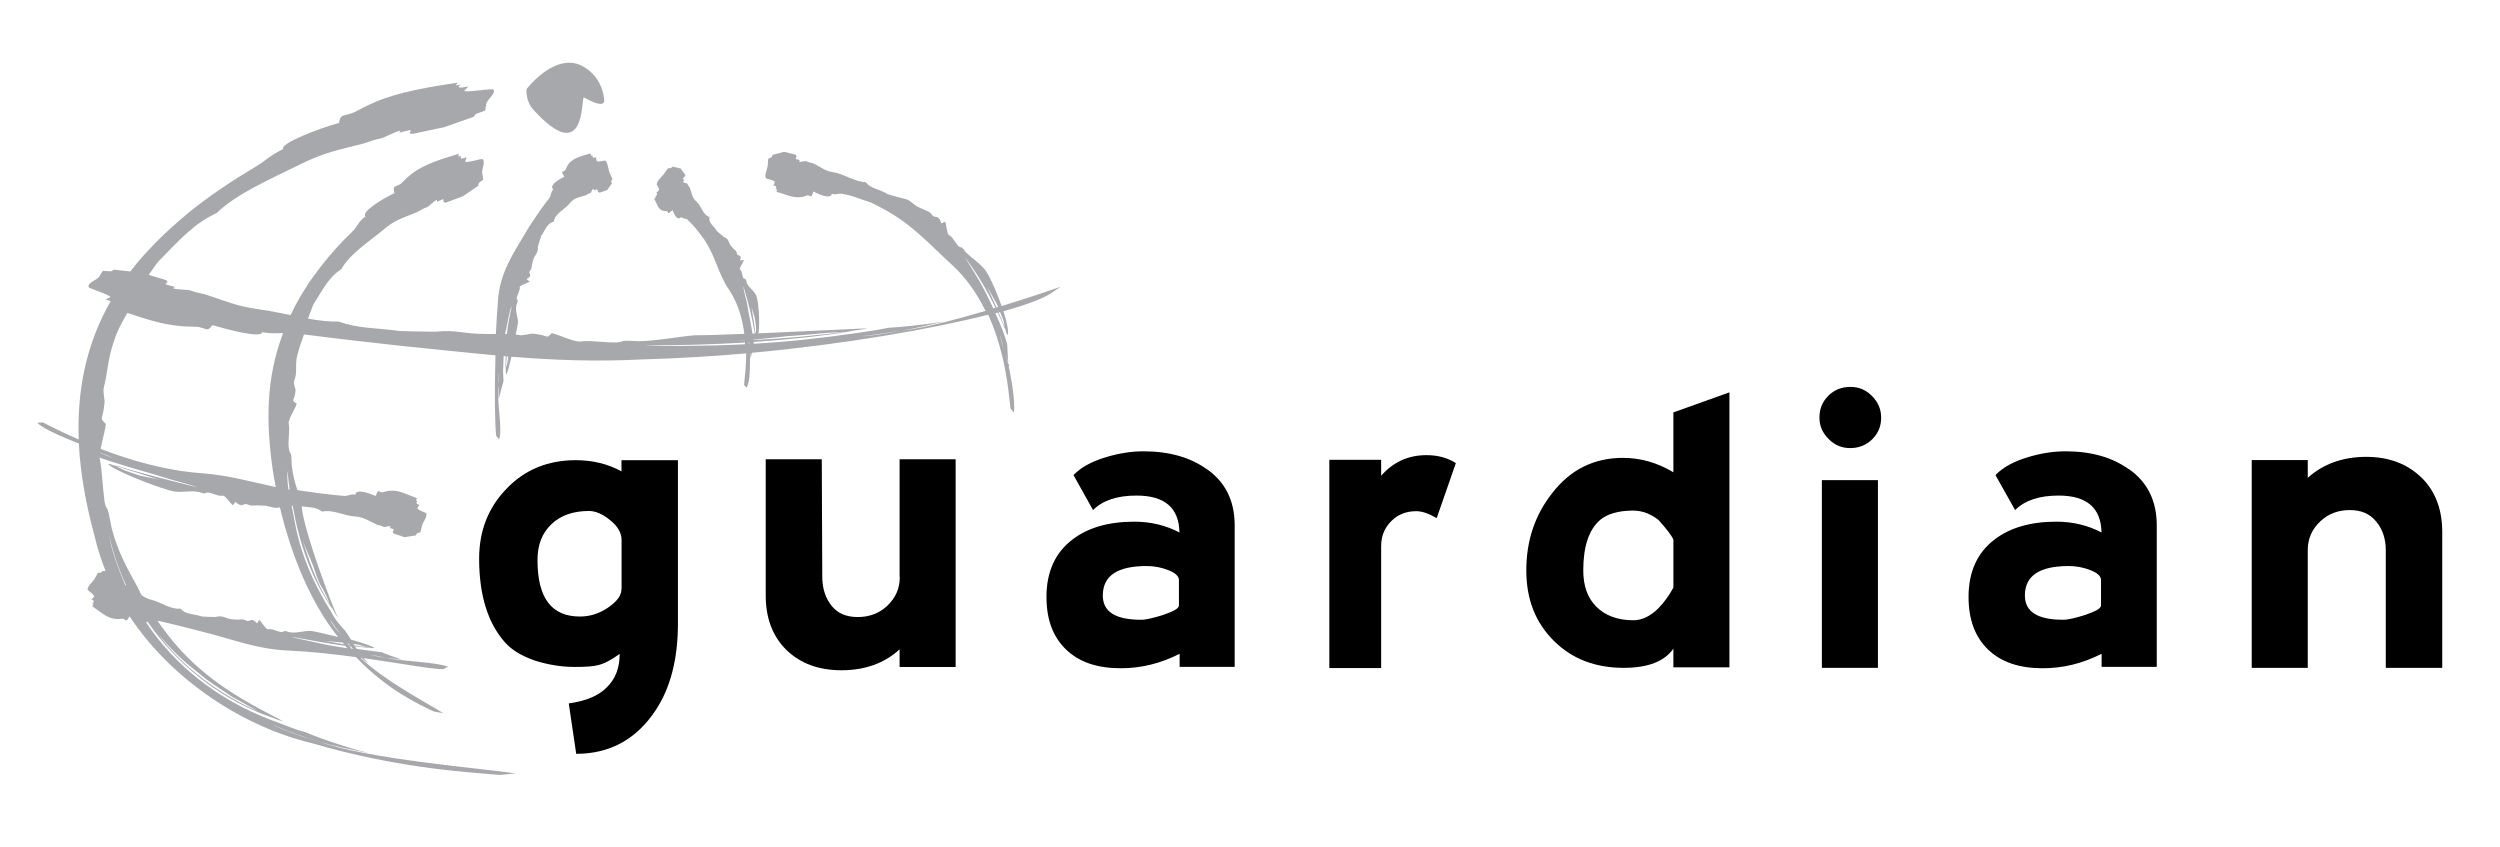
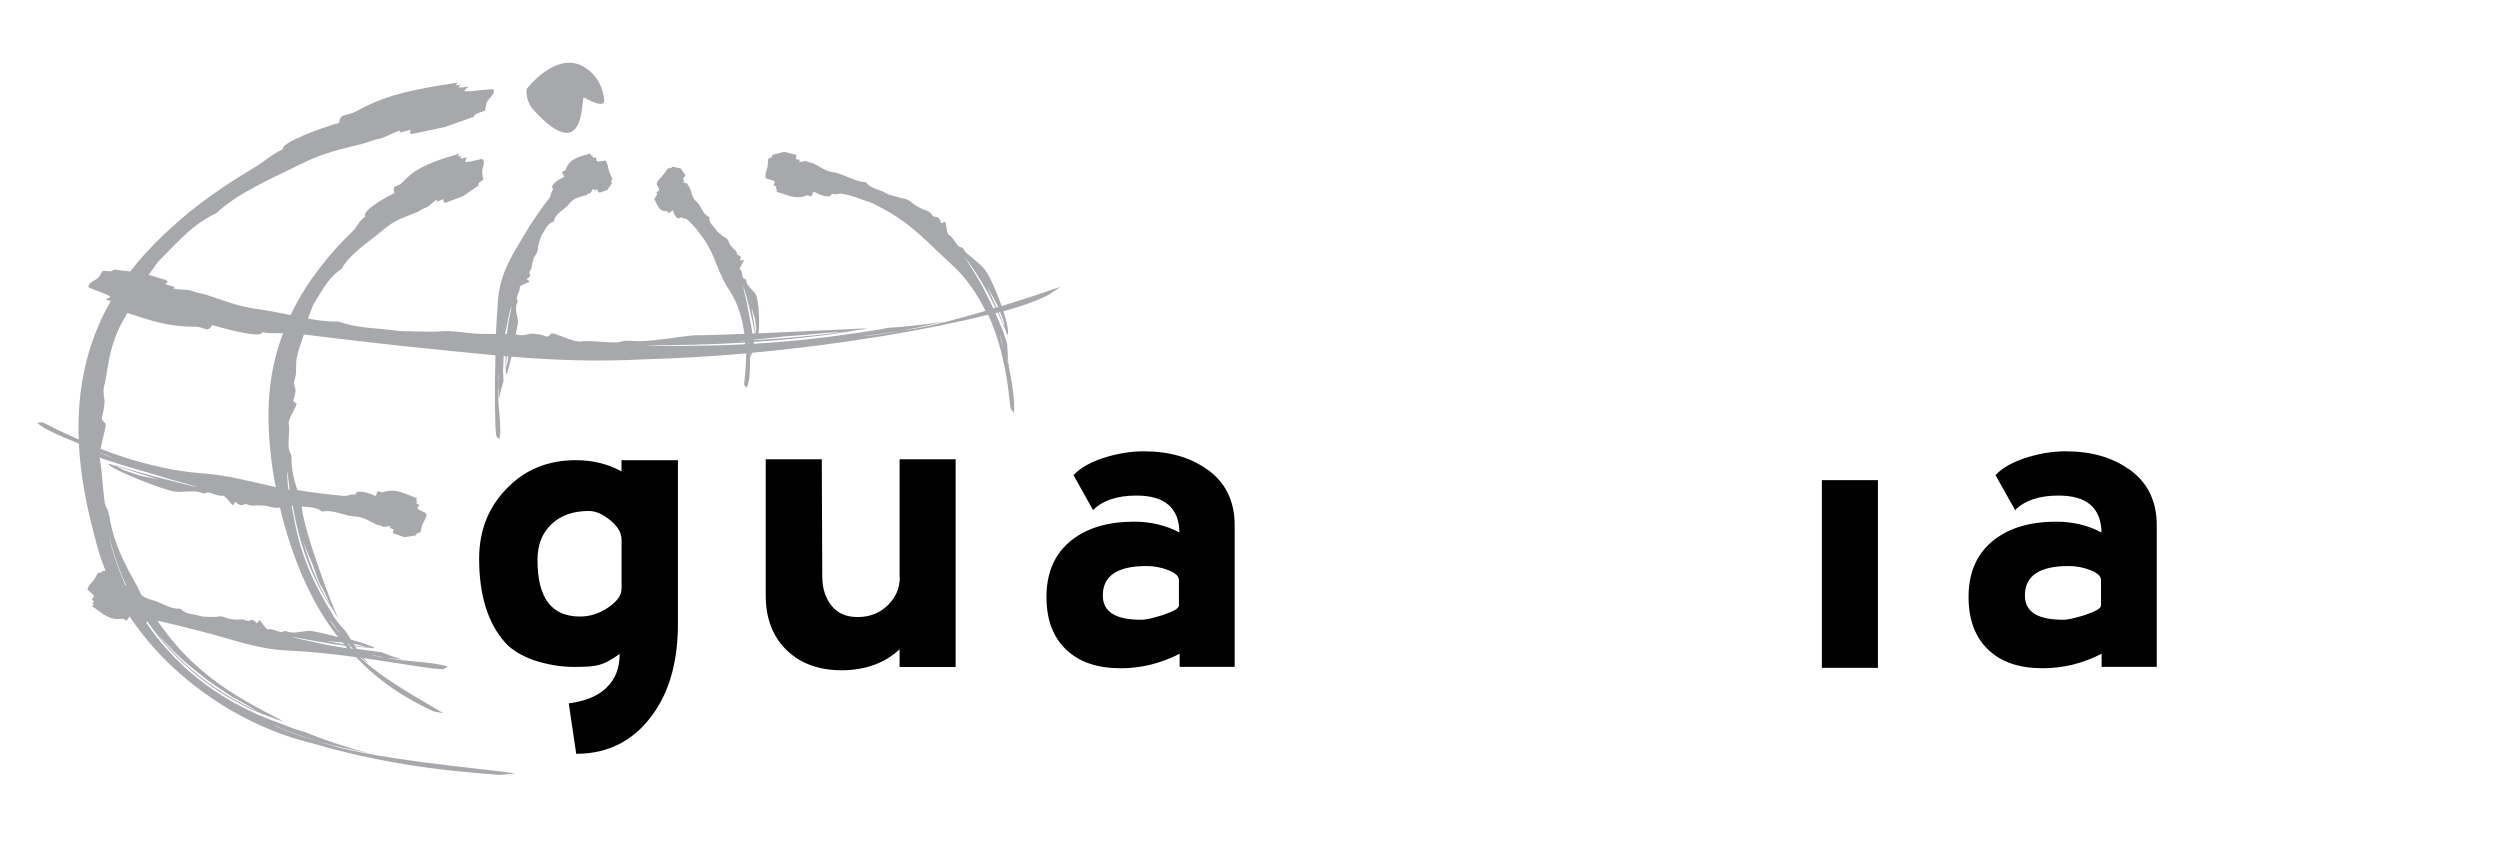
<svg xmlns="http://www.w3.org/2000/svg" id="Layer_1" viewBox="0 0 248 84">
  <defs>
    <style>      .cls-1 {        fill: #a6a8ab;      }    </style>
  </defs>
  <path class="cls-1" d="M100.05,36.34c-.06-.82-.12-1.63-.14-2.23l-.39-1.2c-.24-.63-.51-1.23-.78-1.83.08-.02.16-.04.24-.07.25.54.5,1.09.72,1.65l-.04-.22c-.18-.49-.39-.96-.6-1.44.05-.01.1-.03.15-.04l.2.49c.15.33.21.65.25,1l.19.62.09.18h0c.17-.28-.04-1.25-.4-2.37,2.14-.6,3.73-1.19,4.6-1.71l1.07-.72c-1.13.4-3.35,1.14-5.85,1.91-.57-1.63-1.38-3.4-1.8-3.77-.5-.57-1.1-.96-1.71-1.52-.19-.2-.27-.44-.48-.54-.06.02-.16-.03-.26-.08-.38-.39-.59-.95-.99-1.14-.23-.17-.24-1.38-.4-1.31-.61.32-.16.09-.66-.42-.06-.07-.43-.05-.54-.18-.33-.51-.6-.45-1.19-.75-.92-.38-.88-.84-1.82-.98-.12-.02-1.43-.4-1.43-.4-.89-.56-1.61-.48-2.21-1.2-.99-.02-2.06-.75-3.06-.96-1-.11-1.34-.54-2.19-.93-.25-.07-.45-.07-.58-.17-.14-.1-.53.09-.78.03l.08-.17-.34-.08c-.09-.02-.06-.08-.04-.13.05-.11.1-.23-.04-.32l-1.13-.28-1.15.3-.09.23-.33.15c-.06.18-.02.36-.05.48.03.49-.37,1.01-.2,1.44.05.12.61.13.87.35.06.07-.07.24-.12.41.32-.02.34.18.22.34l.15.03c-.02.06-.07.23-.07.23.8.21,1.64.66,2.42.53.17,0,.46-.11.65-.17.1-.03.29.09.36.11.15-.14.16-.33.25-.49.55.29,1.71.81,1.82.22.45.16.62-.09,1.11.02.67.1,1.46.4,2.25.68.45.11.84.32,1.23.53l.43.22c2.96,1.58,4.56,3.47,6.96,5.66,1.42,1.31,2.47,2.89,3.26,4.51-3.08.91-6.32,1.75-8.36,1.96-1.56.29-2.75.47-3.65.54-.76.06.99-.1,3.65-.54,1.19-.18,2.57-.51,4.2-.89-2.07.33-4.07.52-5.5.61-1.02.22-2.07.36-3.13.52-3.43.5-6.8.87-10.19,1.06l-.02-.18c3.27-.22,6.53-.55,9.77-1.07l-.55.05c-3.07.39-6.15.68-9.23.84v-.04c1.08-.1,2.17-.23,3.35-.35,1.07-.07,2.29-.16,3.36-.28.87-.1,1.69-.08,2.52-.17l1.59-.23.49-.1h-.02c-.85.03-6.23.3-10.8.5.17-1.12,0-3.41-.26-3.83-.2-.42-.69-.69-.89-1.15-.06-.16-.03-.32-.16-.41l-.19-.08c-.15-.3-.08-.69-.34-.86-.13-.13.53-.98.36-.95-.64.13-.17.04-.31-.38-.01-.05-.32-.09-.34-.2-.02-.39-.26-.39-.5-.71-.44-.44-.19-.74-.8-1-.07-.03-.71-.6-.71-.6-.32-.56-.8-.7-.73-1.38-.68-.21-.78-1.12-1.28-1.52-.47-.41-.43-.81-.67-1.4-.09-.14-.2-.21-.21-.33-.02-.13-.36-.09-.46-.23l.14-.11-.14-.19s.01-.08.06-.12c.09-.07.19-.15.17-.28l-.46-.63-.8-.18-.17.16h-.27c-.13.12-.2.29-.29.38-.24.42-.72.71-.84,1.16-.05.12.22.32.23.6-.01.08-.16.17-.28.3.16.1.06.26-.09.36l.05.07s-.16.17-.16.17c.25.42.38,1.05.85,1.17.09.03.3.04.43.06.07,0,.09.16.11.2.16-.06.29-.21.43-.31.15.35.42,1.12.87.68.17.23.44.07.65.3.28.29.67.65.97,1.07l.5.66.17.24c1.16,1.72,1.31,3.3,2.48,5,.88,1.35,1.3,2.89,1.48,4.32-2.29.09-4.19.15-4.91.14-1.78.15-3.4.51-5.4.59-.67.01-1.23-.1-1.74-.02-.05.06-.31.1-.57.14-1.33.03-2.65-.23-3.68-.09-.72.05-2.68-.95-2.84-.8-.59.61-.16.17-1.84.02-.2-.03-.88.2-1.29.15-.15-.03-.28-.05-.41-.07.11-.56.2-1,.23-1.18,0-.54-.3-1.1-.17-1.7.04-.2.17-.34.13-.52-.05-.03-.08-.12-.1-.2.08-.4.35-.74.31-1.09.01-.24,1.11-.49.96-.58-.54-.38-.15-.11.08-.55.03-.05-.14-.34-.07-.44.29-.33.17-.51.32-.98.15-.73.54-.69.51-1.44,0-.08.32-1.08.32-1.08.45-.65.53-1.21,1.26-1.44.11-.83,1.14-1.21,1.58-1.82.5-.57.93-.59,1.61-.79.17-.09.26-.2.39-.2.14,0,.18-.36.35-.44l.07.16.23-.1c.06-.02.08.03.1.09.05.11.09.22.23.23l.74-.26.45-.65-.06-.22.12-.22-.19-.44c-.25-.43-.2-1-.47-1.36-.1-.1-.55.12-.86.04-.08-.03-.06-.23-.11-.41-.26.16-.37.01-.35-.19-.07.03-.13.05-.13.05-.02-.06-.07-.23-.07-.23-.77.24-1.73.42-2.18,1.07-.11.13-.23.4-.31.58-.04.09-.26.14-.32.17.01.2.15.33.23.49-.5.24-1.58.85-1.1,1.26-.31.3-.16.56-.43.91-.38.46-.8,1.07-1.22,1.67l-.66.98-.22.36c-1.45,2.47-2.82,4.35-2.97,7.26-.08,1.05-.15,2.11-.2,3.16-.28,0-.6.01-.98,0-2.36,0-2.84-.43-4.97-.23-.26.02-3.55-.05-3.55-.06-2.54-.34-4.16-.24-6.09-.94-.94.03-1.98-.1-3.05-.29.24-.69.6-1.59.64-1.57.95-1.51,1.46-2.56,2.69-3.36.8-1.47,2.68-2.67,4.01-3.77,1.3-1.15,2.12-1.28,3.51-1.88.39-.19.65-.39.9-.45.25-.07.65-.58,1.05-.76v.2c.13-.06.39-.17.52-.23.13-.06.13.01.12.08,0,.14,0,.27.25.23l1.7-.64,1.5-1.03.05-.27.43-.33c.03-.2-.08-.36-.05-.49-.19-.46.34-1.18.02-1.54-.13-.1-1.14.28-1.68.27-.13-.02.04-.27.08-.48-.59.26-.71.11-.53-.15-.15.05-.29.1-.29.1.01-.07.04-.28.04-.28-1.59.48-3.43,1.01-4.72,2.02-.28.21-.7.63-.98.91-.14.14-.55.28-.69.35-.14.29,0,.42,0,.63-1.09.49-3.33,1.86-2.86,2.3-.78.56-.71.94-1.42,1.62-.95.9-2.08,2.13-3.08,3.44-.53.73-1.08,1.4-1.52,2.16l-.5.81c-.34.59-.64,1.18-.91,1.76-1.03-.21-2.05-.42-2.98-.55-2.44-.33-3.4-.83-5.46-1.49-.59-.16-1.05-.21-1.39-.37-.34-.15-1.24-.08-1.83-.24l.18-.14c-.2-.05-.59-.16-.79-.22s-.14-.1-.08-.15c.12-.09.25-.19-.09-.34l-1.64-.49c.53-.78,1.04-1.47,1.08-1.45,2.13-2.18,3.44-3.64,5.65-4.68,2.02-1.95,5.47-3.43,8.11-4.74,2.65-1.33,3.93-1.5,6.43-2.15.7-.22,1.22-.43,1.65-.49.43-.07,1.34-.63,2.06-.81l-.12.22c.24-.07.71-.19.95-.24.24-.06.2.02.16.09-.08.15-.16.29.27.25l3.07-.65,2.95-1.04c.04-.09.09-.18.22-.28l.86-.32c.14-.21.04-.38.14-.52-.11-.49,1.08-1.2.7-1.58-.16-.11-1.95.21-2.8.18-.2-.03.19-.28.34-.49-1.05.24-1.15.08-.76-.18-.25.05-.5.09-.5.09.05-.07.19-.28.19-.28-2.71.42-5.78.88-8.26,1.96-.53.22-1.4.65-1.96.96-.28.15-.98.3-1.22.38-.36.31-.23.46-.34.7-1.91.51-5.93,2.06-5.53,2.59-1.43.69-1.59,1.09-3.01,1.92-1.88,1.12-4.21,2.64-6.35,4.37-1.15.97-2.24,1.92-3.27,2.97l-1.09,1.15c-.52.57-.99,1.15-1.44,1.73l-1.66-.18c-.07.07-.14.13-.27.17l-.77-.05c-.19.13-.18.33-.31.42-.11.48-1.27.69-1.13,1.19.07.15,1.52.55,2.12.92.14.1-.25.18-.44.32.23.05.39.1.51.15-2.48,4.34-3.35,8.97-3.17,13.73-1.74-.76-3.03-1.42-3.57-1.7l-.55.04c.6.62,2.5,1.41,4.13,2.06.15,3.04.73,6.14,1.58,9.26.27,1.17.64,2.29,1.07,3.38h-.28s-.16.16-.16.16l-.31.02c-.11.14-.16.32-.24.42-.18.46-.72.76-.8,1.21-.01.14.5.38.66.68.03.09-.15.19-.27.33.31.12.27.3.08.4.07.04.14.08.14.08-.04.05-.15.19-.15.19.72.5,1.47,1.21,2.32,1.27.18.03.5,0,.71-.02.11-.01.28.16.35.19.18-.11.22-.28.33-.43,4.36,6.58,11.59,11.04,18.1,12.59,8.83,2.6,16.06,2.9,18.64,3.15l1.53-.16c-3.36-.5-14.81-1.42-19.56-3.19-1.86-.5-3.23-1.04-4.23-1.49-.83-.44,1.08.59,4.23,1.49,1.39.47,3.09.78,5.08,1.21-2.46-.65-4.76-1.43-6.36-2.11-1.23-.31-2.39-.86-3.62-1.29-4.98-1.95-9.28-5.23-12.16-9.59.05-.02.09-.06.12-.1,2.83,4.14,6.89,7.43,11.67,9.29l-.59-.31c-3.94-1.77-7.51-4.37-10.06-7.78,1.22,1.44,2.51,2.76,4.16,3.99.94.85,2.22,1.58,3.27,2.32.93.48,1.76.98,2.63,1.48.56.32,1.2.49,1.79.74l.57.18-.02-.02c-.67-.46-4.85-2.25-8.21-5.2-1.73-1.47-3.15-3.22-4.2-4.75.06,0,.11,0,.17.02.66.14,1.47.36,2.29.55l1.3.33.46.12c3.21.78,5.51,1.79,8.79,1.93,2.24.1,4.55.36,6.68.65,3.12,3.3,6.47,4.8,7.71,5.39l.94.17c-1.45-.93-5.79-3.18-8.21-5.5.04,0,.07,0,.11.01.21.2.43.4.69.57-.18-.17-.33-.36-.48-.54,3.74.53,6.83,1.12,7.89,1.09l.47-.23c-1.09-.48-4.63-.54-6.16-.89-.59-.08-1.03-.18-1.36-.27-.28-.08.37.05,1.36.27.45.05.98.11,1.6.18-.77-.27-1.51-.51-2.02-.74l-1.18-.15c-.44-.05-.87-.12-1.3-.18-.06-.08-.12-.17-.17-.25.45.05.89.11,1.34.15l-.2-.06c-.4-.05-.8-.13-1.2-.19-.03-.05-.06-.1-.09-.15.13.03.26.06.38.07.32.05.61.17.92.27l.6.09h.19s0-.01,0-.01c-.2-.2-1.2-.52-2.34-.84-.2-.33-.4-.64-.58-.89-.51-.54-1.01-1.11-1.35-1.81-1.79-2.84-3.11-5.88-3.67-9.16-.08-.36-.18-.86-.28-1.41.04,0,.07,0,.11,0,.63,3.62,1.8,7.15,3.9,10.18l-.17-.36c-1.41-2.13-2.17-4.59-2.94-6.98.31,1.08.83,2.05,1.26,3.19.25.71.48,1.56.91,2.18.3.53.51,1.07.76,1.61l.57.99.2.29v-.02c-.51-.91-3.46-8.78-3.6-11.02.8.1,1.4.03,2.03.52,1-.25,2.18.41,3.2.47,1.02.07,1.39.45,2.24.83.25.08.44.07.58.18.14.11.53-.09.77-.02l-.08.16.33.1c.08.02.05.08.03.13-.06.11-.11.22.03.32l1.06.36,1.12-.17.12-.21.33-.1c.08-.16.08-.35.13-.47.05-.49.54-.92.48-1.38-.03-.13-.63-.24-.88-.5-.05-.08.11-.22.19-.39-.35-.04-.35-.23-.19-.37-.08-.02-.16-.05-.16-.05.03-.06.11-.22.11-.22-.87-.31-1.81-.85-2.7-.74-.19,0-.52.09-.74.15-.11.03-.32-.1-.4-.13-.17.14-.17.33-.26.49-.62-.26-1.97-.76-2.01-.13-.52-.1-.66.17-1.21.12-.72-.06-1.64-.16-2.53-.28l-1.44-.2-.51-.08s-.05,0-.07-.01c-.24-.74-.46-1.5-.55-2.39-.05-.47.01-.87-.1-1.22-.06-.03-.12-.21-.18-.39-.15-.94.12-1.88-.03-2.6-.06-.52.93-1.89.76-2-.62-.42-.17-.12-.08-1.3.02-.14-.24-.63-.14-.89.31-.9.12-1.19.24-2.27.26-1.19.5-1.62.73-2.38,1.53.19,3.28.41,5.02.61l3.54.4,1.27.14c3.3.33,6.28.66,9.17.92-.11,3.75-.05,6.97.07,7.99l.3.35c.36-1.03-.29-4-.07-5.35,0-.51.02-.9.05-1.19.03-.24.02.32-.05,1.19,0,.39,0,.85.02,1.39.17-.7.33-1.36.48-1.82l-.05-1c.03-.5.05-.99.06-1.49.07,0,.14.01.21.02-.02.44-.03.88-.03,1.33l.03-.17c.04-.38.07-.76.1-1.14.05,0,.1,0,.15.01l-.04.34c-.02.27-.13.53-.2.79v.51s.05.15.05.15h0c.12-.2.31-.92.51-1.77,4.23.34,8.38.51,13.17.26,3.35-.09,6.76-.3,10.11-.59,0,1.52-.19,2.72-.21,3.13l.25.27c.38-.59.35-2.33.33-3.44,0,0,.02,0,.02,0,.01.16.02.34.03.53.05-.19.1-.37.15-.55,9.11-.84,17.73-2.33,23.44-3.78,1.85,4.07,2.07,8.3,2.21,9.3l.33.42c.2-1.02-.34-4.15-.8-5.83.1.35.22.73.35,1.17ZM10.45,42c-.65-.65-.24-.21-.07-2.13.01-.23-.2-1.01-.07-1.47.38-1.54.29-2.03.76-3.81.51-1.82,1.01-2.54,1.57-3.55,1.68.57,3.44,1.14,5.1,1.29.46.06,1.25.08,1.78.09.26,0,.8.21,1.01.26.39-.09.37-.28.55-.43,1.54.46,4.92,1.34,4.92.7.96.18,1.36.08,2.08.1-1.7,4.49-1.71,8.81-1.01,13.67.08.53.19,1.07.29,1.6-2.51-.53-4.65-1.18-7.41-1.38-3.58-.26-7.13-1.32-9.97-2.41.19-1.05.62-2.39.48-2.51ZM9.91,44.9s0,0,0-.01c.48.18.88.34,1.17.48.26.12-.3-.08-1.17-.46ZM12.43,58.06c-.75-1.75-1.43-3.71-1.59-4.89.38,1.7.95,3.33,1.67,4.89-.03,0-.05,0-.08,0ZM31.49,63.77c-.62-.16-1.97-.39-2.56-.6,1.77.33,3.54.65,5.32.9.07.08.13.16.2.24-.99-.15-1.98-.32-2.96-.54ZM33.99,63.73c.05.06.1.12.15.19-.6-.11-1.21-.23-1.81-.34.54.07,1.08.1,1.66.16ZM35.02,64.38s-.1-.01-.15-.02c-.06-.08-.13-.16-.19-.24.05,0,.09.01.14.02.06.08.13.16.2.24ZM34.72,64.02s-.07-.01-.11-.02c-.04-.06-.08-.12-.11-.18.02,0,.04,0,.06.01.05.06.11.12.16.18ZM33.81,62.94c-.48-.55-.88-1-1.05-1.45-.23-.4.16.33,1.05,1.45ZM33.57,63.2c-1.2-.31-2.34-.56-2.69-.61-.66-.05-1.33.23-2.07.14-.25-.03-.43-.17-.64-.12-.03.05-.13.08-.23.1-.49-.07-.94-.38-1.34-.28-.28.02-.81-1.05-.9-.9-.34.58-.09.16-.69-.04-.07-.03-.37.17-.51.11-.46-.27-.66-.09-1.26-.15-.9-.02-.99-.46-1.84-.25-.1.02-1.35-.03-1.35-.04-.91-.31-1.57-.15-2.16-.79-.93.13-1.91-.63-2.8-.85-.49-.11-.8-.29-1.08-.52-.15-.3-.27-.56-.35-.74-.99-1.79-1.97-3.51-2.56-5.79-.19-.77-.24-1.44-.46-2.01-.07-.05-.19-.33-.26-.63-.21-1.58-.25-3.17-.49-4.38,0-.02,0-.06,0-.08.04.03.09.06.12.08l1.24.4c1.85.61,3.67,1.07,5.51,1.66.67.21,2.15.56,2.78.82-2.75-.68-5.49-1.37-8.2-2.19l.21.1,4.26,1.36c-.64-.17-1.28-.27-1.98-.43l-1.33-.46c-.35-.12-.64-.3-.96-.46l-.63-.21-.2-.03h0c.39.62,5.69,2.67,6.64,2.75.74.11,1.48-.11,2.3.03.27.04.48.19.71.15.03-.05.14-.07.26-.09.54.08,1.04.41,1.49.32.3,0,.93,1.08,1.03.92.35-.58.1-.16.77.03.08.03.4-.17.56-.11.53.26.74.08,1.4.14.93-.03,1.12.34,1.9.19,1.15,4.83,3.06,9.47,5.79,12.88ZM28.73,48.58s-.08-.01-.12-.02c-.09-.72-.14-1.39-.09-1.85.06.62.12,1.24.21,1.87ZM50.11,33.13c.04-.21.07-.42.13-.62.13-.52.26-1.67.54-2.13-.24.9-.39,1.82-.5,2.75-.06,0-.11,0-.17,0ZM74.32,34.13s-.02,0-.03,0c0-.07,0-.12,0-.18,0,0,.02,0,.03,0,0,.05,0,.11,0,.18ZM74.32,33.76s-.01,0-.02,0c0,0,0-.01,0-.02,0,0,.01,0,.02,0,0,0,0,.01,0,.02ZM74.9,31.65l.1.84c.04.19-.02.39-.05.59,0,0-.01,0-.02,0-.08-.87-.26-1.72-.38-2.59l.36,1.16ZM74.1,30.06c-.08-.41-.35-1.28-.37-1.71.49,1.56.87,3.14,1.15,4.73-.08,0-.16,0-.24.01-.14-1.02-.39-2-.54-3.03ZM73.89,33.77s0,0,0,.01c-.23,0-.46.03-.69.03.23-.01.46-.03.69-.05ZM71.05,34.26c-1.69.03-5.39.12-7.03,0,3.29,0,6.59-.08,9.88-.28,0,.06,0,.11,0,.17-.95.05-1.9.09-2.86.11ZM98.89,30.17l.12.28c-.05.02-.1.03-.15.05-.31-.69-.62-1.37-.94-2.05.32.56.64,1.11.98,1.73ZM97.16,27.88c-.35-.58-1.12-1.86-1.48-2.42,1.2,1.59,2.21,3.29,3.07,5.07-.07.02-.14.04-.22.06-.42-.92-.87-1.82-1.37-2.71ZM99.23,33.35c-.05-.3.13.37.35,1.4-.17-.59-.28-1.05-.35-1.4Z" />
  <path d="M61.65,46.76c-1.34-.74-2.87-1.11-4.54-1.11-2.73,0-5.05.93-6.85,2.82-1.81,1.85-2.73,4.17-2.73,6.95,0,3.66.88,6.39,2.55,8.29.65.74,1.62,1.34,2.92,1.8,1.3.42,2.64.65,3.98.65,1.11,0,1.9-.05,2.36-.18.6-.14,1.3-.51,2.13-1.11,0,1.39-.42,2.5-1.3,3.34-.83.83-2.08,1.34-3.75,1.57l.74,5c3.34,0,5.97-1.44,7.87-4.31,1.48-2.22,2.22-5.1,2.22-8.61v-16.21h-5.6v1.11ZM61.65,58.43c0,.65-.46,1.25-1.34,1.85-.88.6-1.81.88-2.78.88-2.83,0-4.21-1.85-4.21-5.6,0-1.53.46-2.68,1.39-3.57.93-.88,2.18-1.3,3.71-1.3.69,0,1.39.32,2.13.93.74.6,1.11,1.25,1.11,1.95v4.86Z" />
  <path d="M89.26,57.23c0,1.16-.42,2.08-1.25,2.87-.79.74-1.76,1.11-2.92,1.11s-1.99-.37-2.59-1.11c-.6-.74-.93-1.71-.93-2.87l-.05-11.67h-5.56v13.52c0,2.27.7,4.08,2.08,5.42,1.39,1.34,3.2,1.99,5.46,1.99s4.26-.69,5.74-2.08v1.76h5.56v-20.61h-5.56v11.67Z" />
  <path d="M119.69,46.53c-1.62-1.16-3.71-1.76-6.25-1.76-1.2,0-2.41.19-3.66.56-1.43.42-2.55,1.02-3.29,1.8l1.94,3.47c.97-.97,2.41-1.44,4.31-1.44,2.78,0,4.22,1.2,4.26,3.66-1.34-.7-2.83-1.07-4.49-1.07-2.55,0-4.59.6-6.11,1.76-1.71,1.3-2.59,3.2-2.59,5.7,0,2.27.65,3.98,1.95,5.23s3.1,1.85,5.42,1.85c1.99,0,3.94-.46,5.84-1.44v1.3h5.46v-14.03c0-2.45-.93-4.31-2.78-5.6ZM116.95,60.05c0,.33-.56.6-1.62.97-.93.28-1.62.46-2.13.46-2.55,0-3.8-.79-3.8-2.41,0-1.95,1.44-2.92,4.35-2.92.74,0,1.48.14,2.18.42.69.28,1.02.6,1.02.97v2.5Z" />
-   <path d="M137.01,47.18v-1.57h-5.14v20.66h5.14v-12.09c0-.97.32-1.81,1.02-2.5.65-.65,1.48-.97,2.45-.97.6,0,1.25.23,2.04.69l1.9-5.46c-.79-.51-1.76-.79-2.92-.79-1.81,0-3.29.69-4.49,2.04Z" />
-   <path d="M166,46.85c-1.62-.97-3.29-1.43-5-1.43-2.87,0-5.23,1.16-7.04,3.52-1.71,2.18-2.55,4.72-2.55,7.64s.93,5.19,2.73,6.99c1.81,1.8,4.12,2.68,6.95,2.68,2.41,0,4.03-.65,4.91-1.9v1.85h5.56v-27.28l-5.56,1.99v5.93ZM166,58.29c-.42.79-.93,1.48-1.48,2.04-.79.79-1.62,1.2-2.5,1.2-1.53,0-2.78-.46-3.66-1.34-.88-.88-1.3-2.08-1.3-3.61,0-2.36.55-4.03,1.67-5,.7-.6,1.81-.93,3.29-.93.88,0,1.71.32,2.5.93.79.88,1.3,1.53,1.48,1.95v4.77Z" />
  <rect x="180.73" y="47.63" width="5.56" height="18.62" />
-   <path d="M183.55,38.38c-.83,0-1.58.28-2.18.88-.6.6-.88,1.3-.88,2.18,0,.83.32,1.53.93,2.13.6.6,1.3.88,2.13.88s1.57-.28,2.18-.88c.6-.6.88-1.3.88-2.13,0-.88-.32-1.57-.93-2.18-.6-.6-1.3-.88-2.13-.88Z" />
  <path d="M211.15,46.53c-1.62-1.16-3.7-1.76-6.25-1.76-1.2,0-2.41.19-3.66.56-1.43.42-2.55,1.02-3.29,1.8l1.95,3.47c.97-.97,2.41-1.44,4.31-1.44,2.78,0,4.21,1.2,4.26,3.66-1.34-.7-2.82-1.07-4.49-1.07-2.55,0-4.59.6-6.11,1.76-1.71,1.3-2.59,3.2-2.59,5.7,0,2.27.65,3.98,1.94,5.23,1.3,1.25,3.1,1.85,5.42,1.85,1.99,0,3.94-.46,5.84-1.44v1.3h5.47v-14.03c0-2.45-.93-4.31-2.78-5.6ZM208.42,60.05c0,.33-.56.6-1.62.97-.93.28-1.62.46-2.13.46-2.55,0-3.8-.79-3.8-2.41,0-1.95,1.44-2.92,4.35-2.92.74,0,1.48.14,2.18.42.7.28,1.02.6,1.02.97v2.5Z" />
-   <path d="M240.19,47.36c-1.39-1.34-3.2-2.04-5.47-2.04s-4.26.69-5.79,2.08v-1.76h-5.56v20.61h5.56v-11.67c0-1.16.42-2.08,1.25-2.87.79-.74,1.76-1.11,2.92-1.11s1.99.37,2.64,1.16c.6.74.93,1.67.93,2.82v11.67h5.6v-13.48c0-2.27-.7-4.07-2.08-5.42Z" />
  <path class="cls-1" d="M57.91,9.65s2.14,1.3,2.03.24c-.11-1.07-.58-2.35-1.96-3.22-2.77-1.74-5.74,2.16-5.74,2.16,0,0-.17,1.15.7,2.09,5.23,5.72,4.69-1.21,4.98-1.26Z" />
</svg>